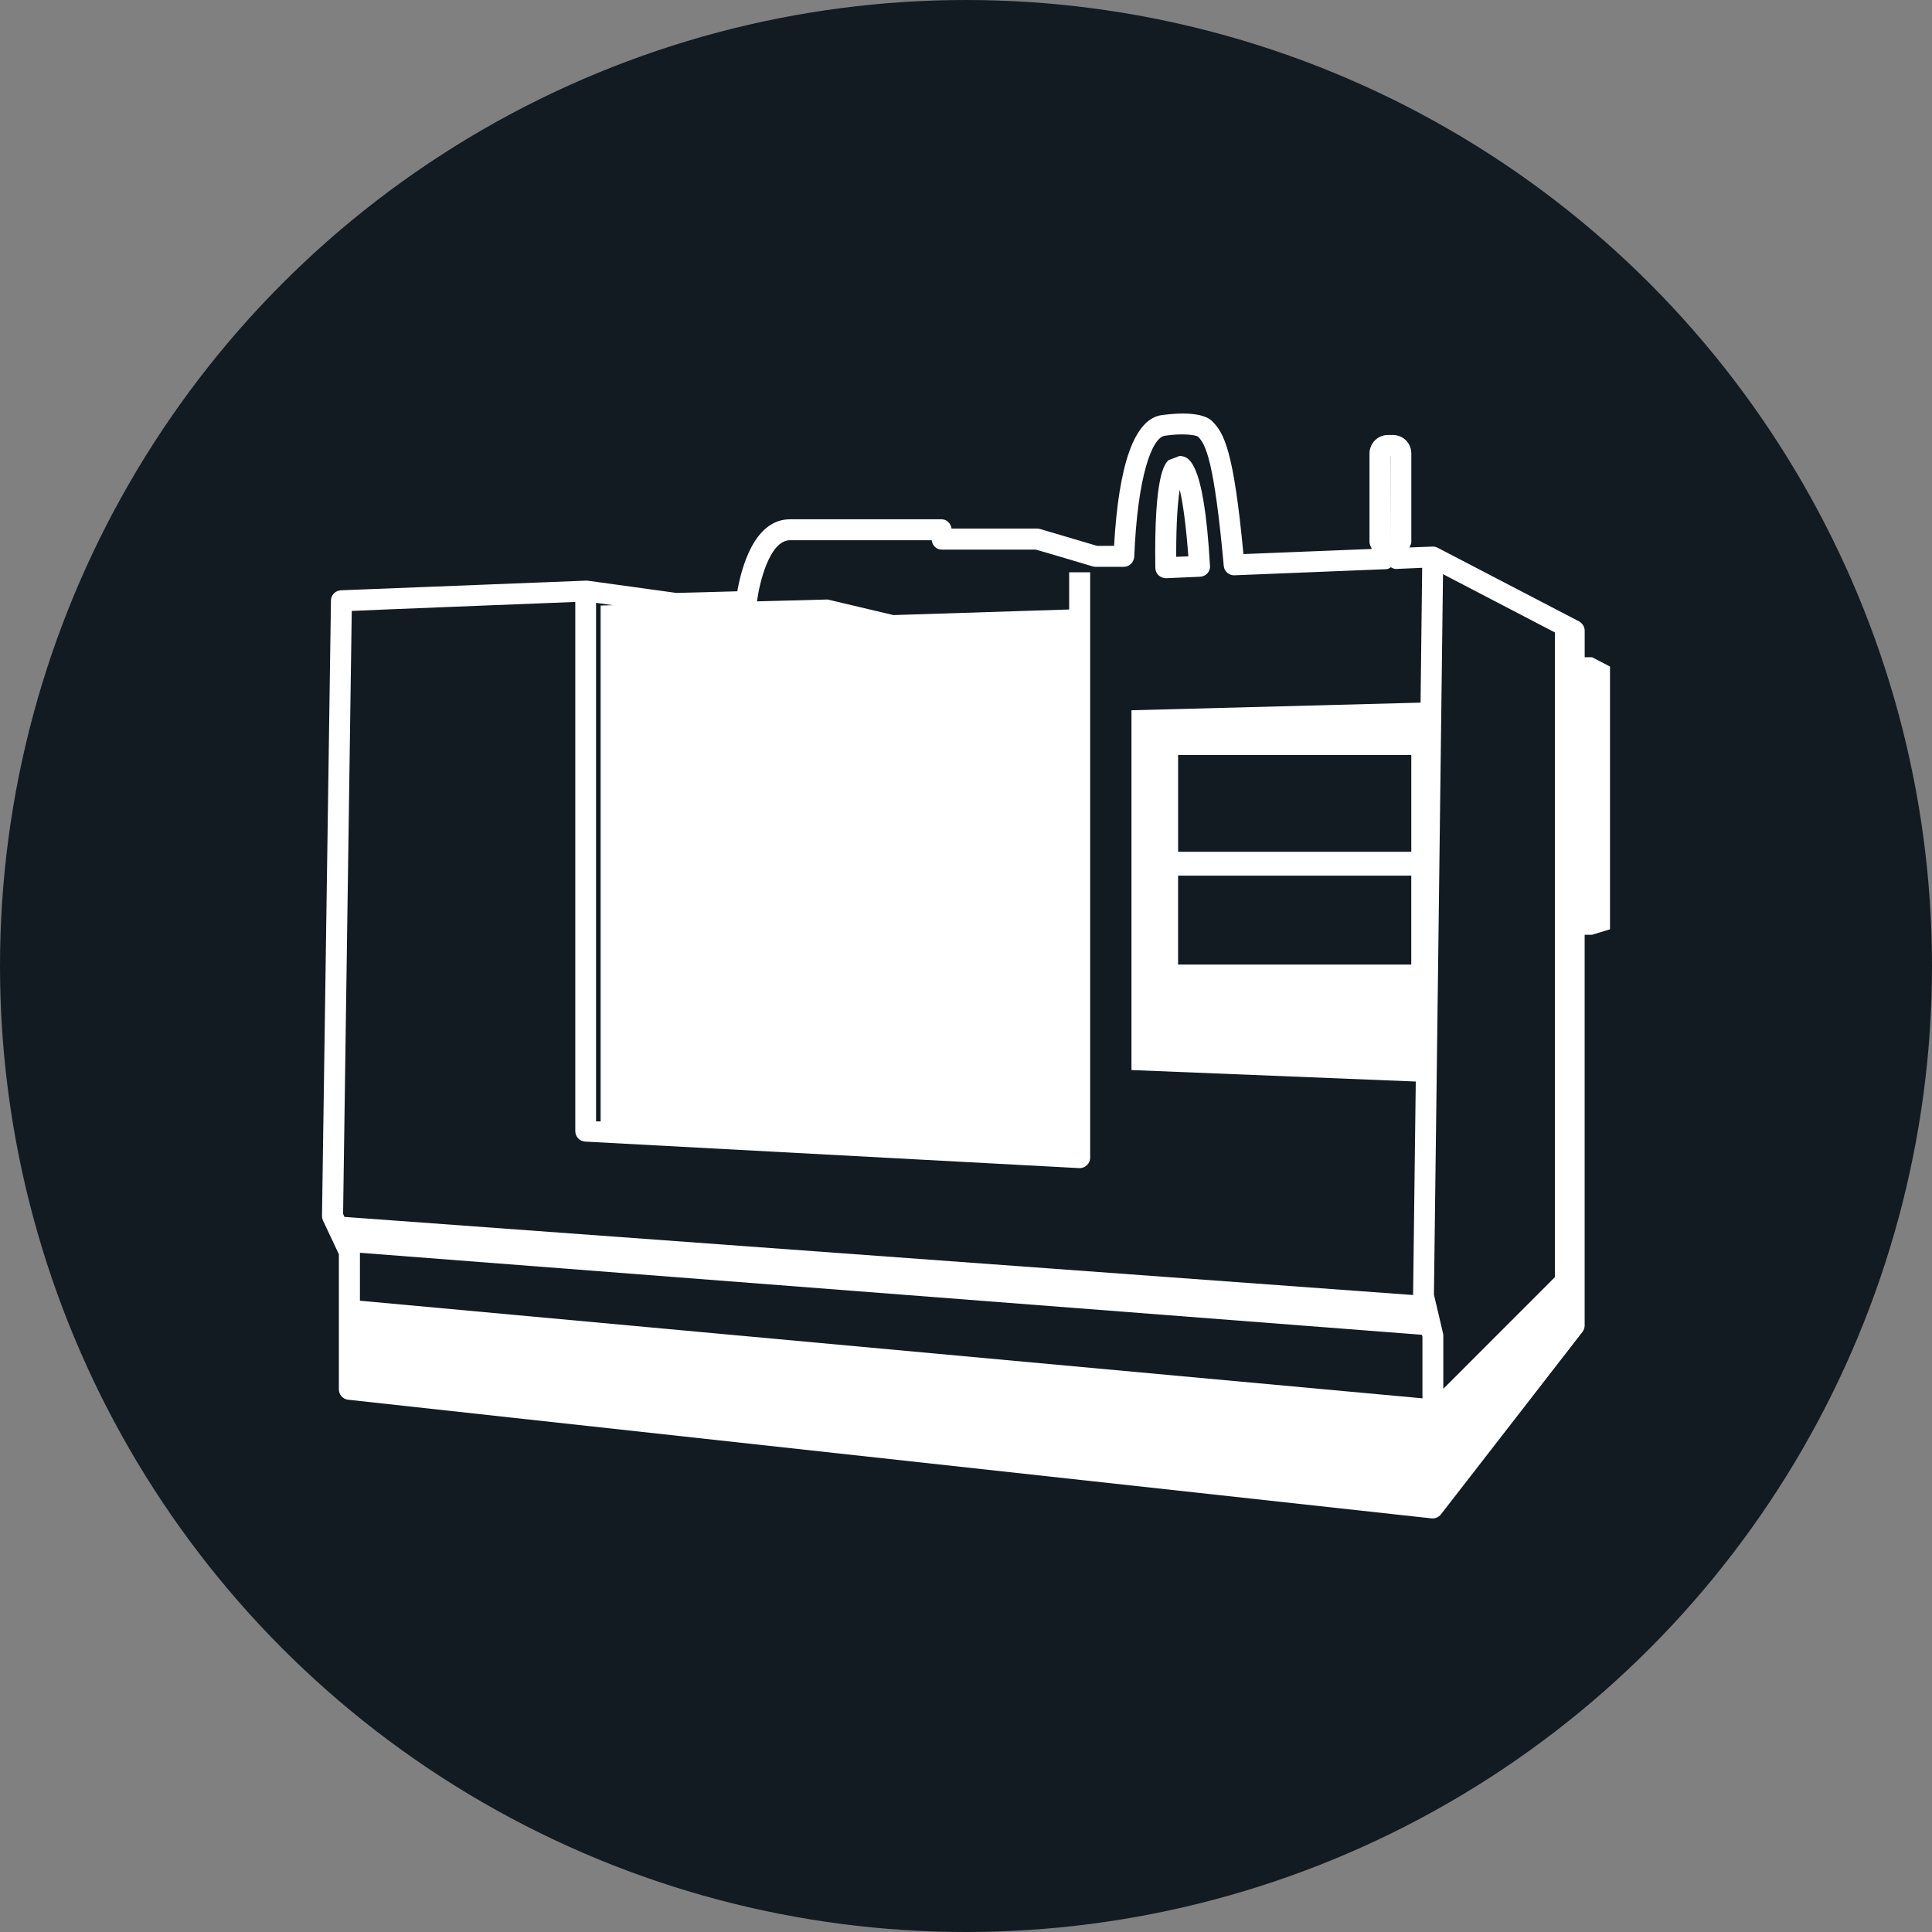
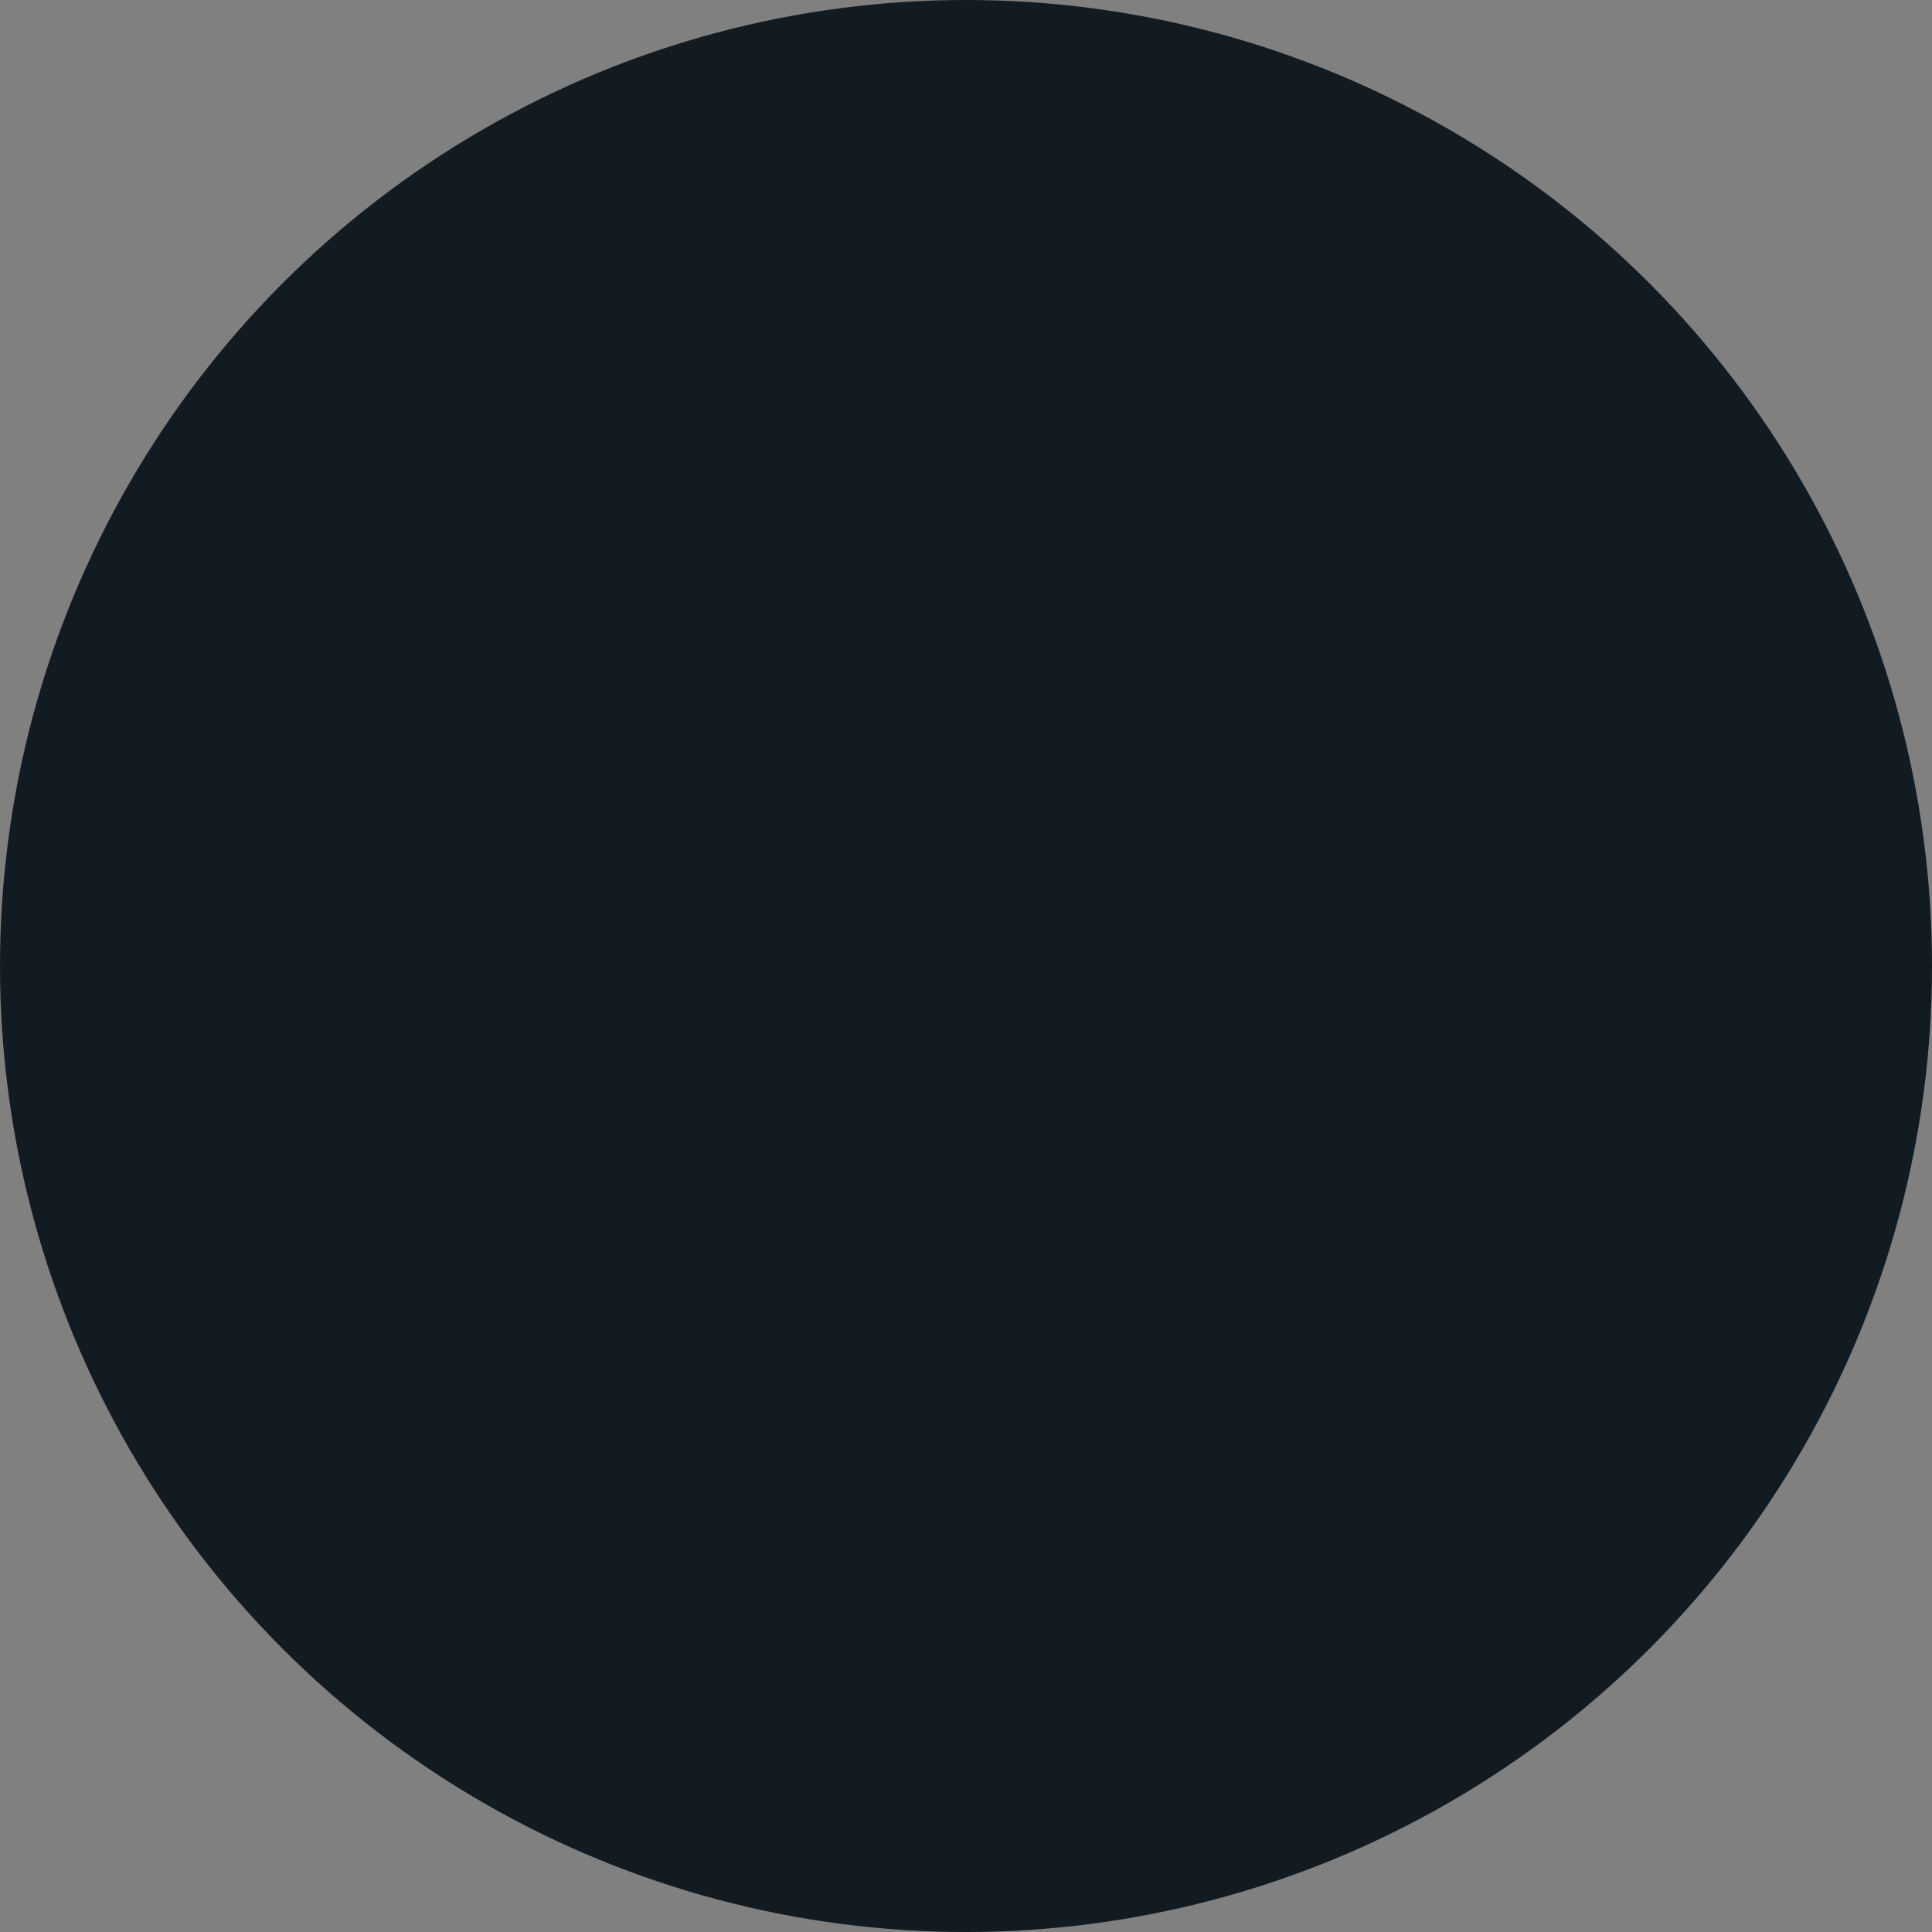
<svg xmlns="http://www.w3.org/2000/svg" version="1.1" id="Layer_1" x="0px" y="0px" width="60px" height="60px" viewBox="0 0 60 60" enable-background="new 0 0 60 60" xml:space="preserve">
  <rect x="0" y="0" width="60" height="60" fill="#808080" stroke="none" />
  <g>
    <circle fill="#121B21" cx="30" cy="30" r="30" />
-     <path fill="#FFFFFF" d="M35.98,17.866c0.065,0.06,0.152,0.093,0.239,0.091l1.046-0.046c0.092-0.002,0.167-0.041,0.231-0.104   c0.058-0.065,0.09-0.151,0.081-0.235c-0.19-3.363-0.684-3.396-0.945-3.412l-0.341,0.131c-0.113,0.105-0.456,0.438-0.411,3.344   C35.882,17.722,35.916,17.807,35.98,17.866z M36.637,15.206c0.103,0.423,0.198,1.135,0.268,2.071   c-0.163,0.009-0.214,0.009-0.377,0.015c0-0.045,0-0.096,0-0.141C36.529,16.262,36.572,15.618,36.637,15.206z M49.214,20.41v-0.821   c0-0.125-0.072-0.234-0.176-0.292l-4.39-2.286c-0.049-0.025-0.108-0.04-0.164-0.036c0,0-0.369,0.013-0.711,0.027   c0.019-0.058,0.057-0.105,0.057-0.17v-2.748c0-0.32-0.253-0.575-0.57-0.575h-0.157c-0.316,0-0.572,0.256-0.572,0.575v2.748   c0,0.082,0.045,0.148,0.073,0.216c-0.65,0.028-3.504,0.141-3.988,0.159c-0.303-3.203-0.595-3.753-0.972-4.127   c-0.367-0.366-1.456-0.202-1.58-0.187c-0.839,0.136-1.32,1.523-1.466,4.059H34.07c-0.086-0.026-1.767-0.523-1.767-0.523   c-0.03-0.01-0.064-0.014-0.092-0.014c0,0-2.165,0-2.661,0c-0.021-0.16-0.147-0.288-0.308-0.288h-4.707   c-1.138,0-1.519,1.569-1.638,2.236c-0.412,0.014-1.89,0.051-1.89,0.051l-2.776-0.383l-7.639,0.301   c-0.179,0.007-0.314,0.15-0.314,0.321L10,37.765c0,0.052,0.014,0.096,0.031,0.141c0,0,0.44,0.931,0.493,1.046   c0,0.14,0,4.196,0,4.196c0,0.163,0.123,0.306,0.289,0.322l33.65,3.685c0.107,0.009,0.22-0.036,0.288-0.127l4.39-5.66   c0.044-0.061,0.072-0.129,0.072-0.201V29.03h0.23L50,28.86v-8.16l-0.556-0.289H49.214z M43.186,14.16c0,0.144,0,2.674,0,2.674   s-0.004-2.529-0.004-2.674H43.186z M18.511,18.721l0.523,0.074l-0.381,0.011v16.022c-0.064-0.003-0.121-0.005-0.142-0.005V18.721z    M10.696,37.792c-0.015-0.044-0.035-0.079-0.041-0.094c0.004-0.151,0.258-18.136,0.269-18.725c0.491-0.025,5.574-0.225,6.942-0.279   v16.434c0,0.173,0.133,0.315,0.303,0.325l15.344,0.824c0.089,0.005,0.171-0.025,0.24-0.09c0.066-0.059,0.103-0.144,0.103-0.232   V17.772h-0.652c0,0,0,0.432,0,1.156l-5.458,0.174l-2.042-0.484l-2.195,0.058c0.068-0.534,0.38-1.899,1.027-1.899   c0,0,3.854,0,4.397,0c0.02,0.156,0.142,0.291,0.31,0.291c0,0,2.831,0,2.921,0c0.087,0.019,1.764,0.52,1.764,0.52   c0.035,0.007,0.063,0.015,0.096,0.015h0.872c0.177,0,0.318-0.14,0.329-0.313c0.102-2.509,0.551-3.691,0.943-3.756   c0.524-0.083,0.948-0.031,1.037,0.025c0.241,0.241,0.502,0.747,0.8,4.014c0.014,0.173,0.163,0.303,0.336,0.293l4.715-0.19   c0.056,0,0.094-0.035,0.138-0.059c0.047,0.018,0.094,0.053,0.143,0.053c0,0,0.503-0.023,0.83-0.036l-0.05,4.187l-8.978,0.237   v11.173l8.829,0.357l-0.083,6.63L10.696,37.792z M36.587,26.452v-3.006h7.242v3.006H36.587z M43.828,27.194v2.762h-7.242v-2.762   H43.828z M44.174,43.426l-32.996-3.031v-1.489l32.98,2.547c0.007,0.027,0.017,0.052,0.017,0.061V43.426z M48.29,39.662   l-3.467,3.469v-1.656c0-0.021,0-0.046-0.009-0.068c0,0-0.263-1.132-0.282-1.201c0.004-0.07,0.239-18.97,0.282-22.375   c0.831,0.431,2.745,1.432,3.476,1.811V39.662z" />
  </g>
</svg>